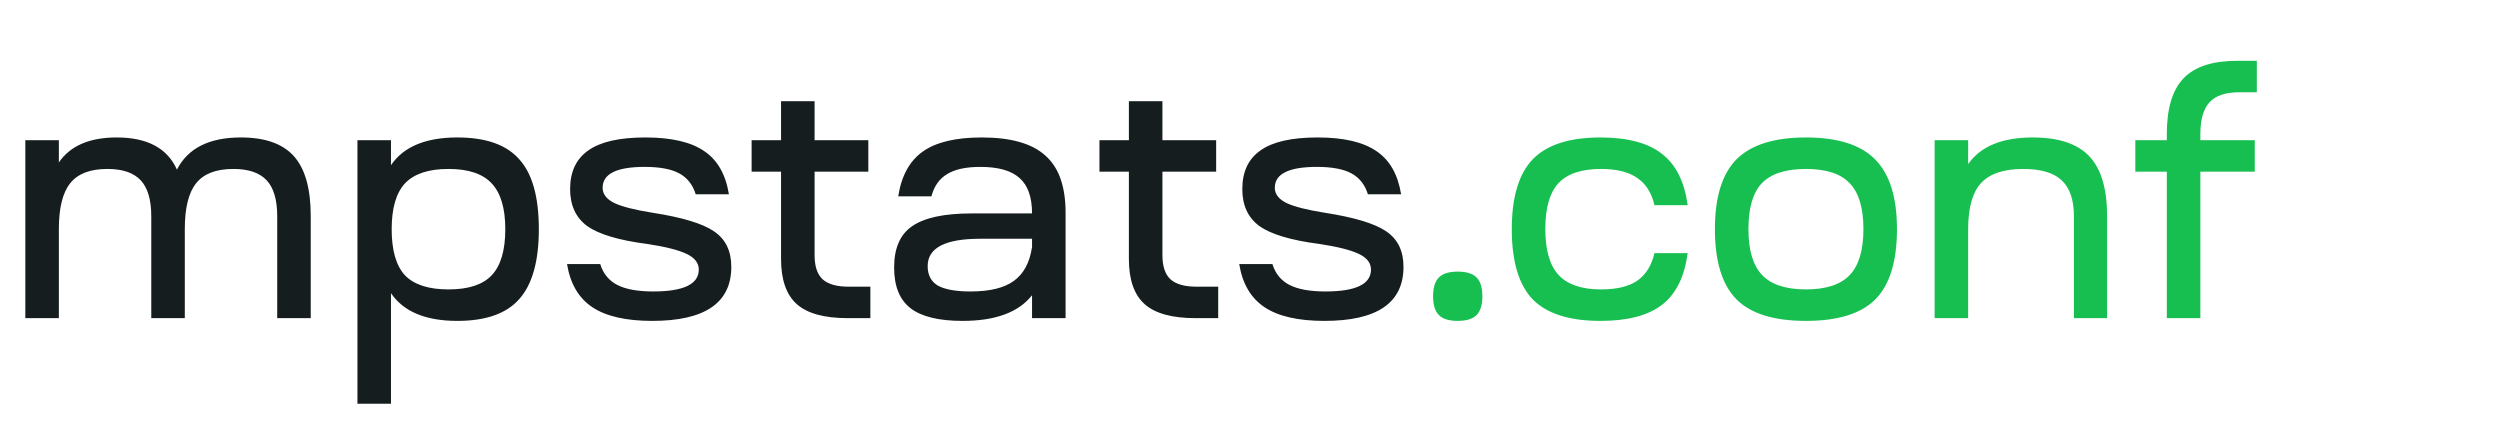
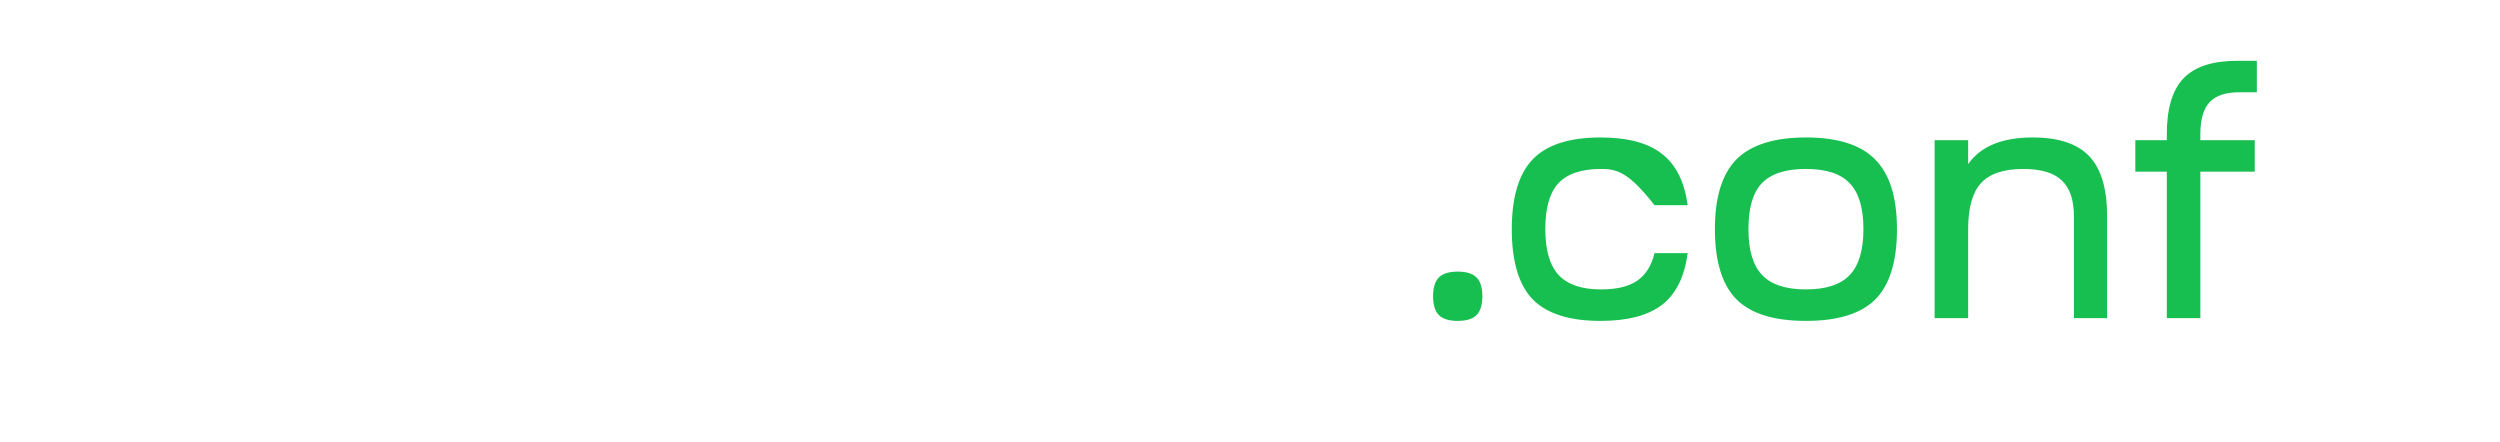
<svg xmlns="http://www.w3.org/2000/svg" width="226" height="40" viewBox="0 0 226 40" fill="none">
-   <path d="M2.289 12.674H5.321V14.685C6.353 13.179 8.095 12.426 10.55 12.426C13.314 12.426 15.129 13.396 15.995 15.334C16.985 13.396 18.913 12.426 21.78 12.426C23.966 12.426 25.565 12.993 26.576 14.128C27.586 15.262 28.091 17.067 28.091 19.542V28.761H25.06V19.542C25.06 18.057 24.74 16.974 24.101 16.293C23.461 15.613 22.461 15.273 21.1 15.273C19.532 15.273 18.408 15.706 17.727 16.572C17.047 17.418 16.706 18.799 16.706 20.718V28.761H13.675V19.542C13.675 18.057 13.355 16.974 12.715 16.293C12.076 15.613 11.076 15.273 9.714 15.273C8.147 15.273 7.023 15.706 6.342 16.572C5.662 17.418 5.321 18.799 5.321 20.718L5.321 28.761H2.289L2.289 12.674ZM32.313 36.496V12.674H35.345V14.932C36.48 13.261 38.48 12.426 41.347 12.426C43.925 12.426 45.792 13.086 46.947 14.406C48.123 15.706 48.711 17.809 48.711 20.718C48.711 23.605 48.123 25.709 46.947 27.029C45.792 28.349 43.925 29.009 41.347 29.009C38.48 29.009 36.48 28.174 35.345 26.503V36.496H32.313ZM36.614 24.894C37.439 25.74 38.749 26.163 40.543 26.163C42.337 26.163 43.637 25.74 44.441 24.894C45.266 24.028 45.679 22.636 45.679 20.718C45.679 18.82 45.266 17.438 44.441 16.572C43.637 15.706 42.337 15.273 40.543 15.273C38.749 15.273 37.439 15.706 36.614 16.572C35.809 17.438 35.407 18.82 35.407 20.718C35.407 22.636 35.809 24.028 36.614 24.894ZM51.26 23.873H54.261C54.529 24.739 55.044 25.369 55.807 25.76C56.571 26.152 57.653 26.348 59.056 26.348C61.799 26.348 63.171 25.688 63.171 24.368C63.171 23.77 62.799 23.296 62.057 22.945C61.314 22.594 60.118 22.295 58.468 22.048C55.931 21.718 54.137 21.182 53.085 20.439C52.054 19.676 51.538 18.562 51.538 17.098C51.538 15.53 52.085 14.365 53.178 13.602C54.271 12.818 55.993 12.426 58.344 12.426C60.696 12.426 62.469 12.839 63.666 13.664C64.862 14.468 65.604 15.768 65.893 17.562H62.892C62.624 16.696 62.129 16.067 61.407 15.675C60.685 15.283 59.644 15.087 58.282 15.087C55.745 15.087 54.477 15.716 54.477 16.974C54.477 17.552 54.838 18.016 55.56 18.366C56.282 18.696 57.426 18.985 58.994 19.233C61.655 19.645 63.501 20.202 64.532 20.903C65.584 21.604 66.11 22.677 66.11 24.121C66.11 27.38 63.727 29.009 58.963 29.009C56.591 29.009 54.786 28.596 53.549 27.771C52.311 26.946 51.548 25.647 51.26 23.873ZM73.639 12.674H78.496V15.52H73.639V23.069C73.639 24.059 73.876 24.781 74.35 25.235C74.845 25.688 75.629 25.915 76.701 25.915H78.681V28.761H76.64C74.515 28.761 72.979 28.339 72.03 27.493C71.081 26.647 70.607 25.286 70.607 23.409V15.52H67.946V12.674H70.607V9.147H73.639V12.674ZM87.017 29.009C84.872 29.009 83.304 28.627 82.314 27.864C81.324 27.101 80.829 25.874 80.829 24.183C80.829 22.429 81.376 21.182 82.469 20.439C83.582 19.676 85.367 19.294 87.821 19.294H93.297C93.297 17.83 92.926 16.768 92.183 16.108C91.441 15.427 90.255 15.087 88.625 15.087C87.326 15.087 86.326 15.303 85.624 15.737C84.923 16.149 84.449 16.819 84.201 17.747H81.2C81.489 15.891 82.232 14.54 83.428 13.695C84.624 12.849 86.398 12.426 88.749 12.426C91.389 12.426 93.307 12.973 94.504 14.066C95.72 15.138 96.329 16.861 96.329 19.233V28.761L93.297 28.761V26.689C92.08 28.235 89.987 29.009 87.017 29.009ZM83.861 24.059C83.861 24.863 84.17 25.451 84.789 25.822C85.428 26.173 86.408 26.348 87.728 26.348C89.481 26.348 90.791 26.029 91.657 25.389C92.544 24.75 93.091 23.729 93.297 22.326V21.584H88.594C85.439 21.584 83.861 22.409 83.861 24.059ZM105.083 12.674H109.94V15.52H105.083V23.069C105.083 24.059 105.32 24.781 105.794 25.235C106.289 25.688 107.073 25.915 108.146 25.915H110.126V28.761H108.084C105.959 28.761 104.423 28.339 103.474 27.493C102.525 26.647 102.051 25.286 102.051 23.409V15.52H99.39V12.674H102.051V9.147H105.083V12.674ZM112.026 23.873H115.027C115.295 24.739 115.81 25.369 116.574 25.76C117.337 26.152 118.42 26.348 119.822 26.348C122.565 26.348 123.937 25.688 123.937 24.368C123.937 23.77 123.565 23.296 122.823 22.945C122.08 22.594 120.884 22.295 119.234 22.048C116.697 21.718 114.903 21.182 113.851 20.439C112.82 19.676 112.304 18.562 112.304 17.098C112.304 15.53 112.851 14.365 113.944 13.602C115.037 12.818 116.759 12.426 119.11 12.426C121.462 12.426 123.235 12.839 124.432 13.664C125.628 14.468 126.371 15.768 126.659 17.562H123.658C123.39 16.696 122.895 16.067 122.173 15.675C121.451 15.283 120.41 15.087 119.049 15.087C116.512 15.087 115.243 15.716 115.243 16.974C115.243 17.552 115.604 18.016 116.326 18.366C117.048 18.696 118.193 18.985 119.76 19.233C122.421 19.645 124.267 20.202 125.298 20.903C126.35 21.604 126.876 22.677 126.876 24.121C126.876 27.38 124.494 29.009 119.729 29.009C117.357 29.009 115.553 28.596 114.315 27.771C113.078 26.946 112.314 25.647 112.026 23.873Z" fill="#161D1F" />
-   <path d="M130.076 28.483C129.726 28.132 129.55 27.565 129.55 26.781C129.55 25.998 129.726 25.43 130.076 25.08C130.427 24.729 130.994 24.554 131.778 24.554C132.562 24.554 133.129 24.729 133.48 25.08C133.83 25.43 134.006 25.998 134.006 26.781C134.006 27.565 133.83 28.132 133.48 28.483C133.129 28.834 132.562 29.009 131.778 29.009C130.994 29.009 130.427 28.834 130.076 28.483ZM144.678 29.009C141.873 29.009 139.831 28.359 138.552 27.06C137.294 25.74 136.665 23.626 136.665 20.718C136.665 17.83 137.294 15.726 138.552 14.406C139.831 13.086 141.873 12.426 144.678 12.426C147.132 12.426 148.988 12.921 150.246 13.911C151.505 14.881 152.278 16.427 152.567 18.552H149.566C149.298 17.418 148.772 16.593 147.988 16.077C147.225 15.541 146.142 15.273 144.739 15.273C142.966 15.273 141.677 15.706 140.872 16.572C140.089 17.418 139.697 18.799 139.697 20.718C139.697 22.615 140.099 23.997 140.903 24.863C141.708 25.73 142.986 26.163 144.739 26.163C146.142 26.163 147.225 25.905 147.988 25.389C148.772 24.853 149.298 24.018 149.566 22.883H152.567C152.278 25.028 151.505 26.585 150.246 27.555C148.988 28.524 147.132 29.009 144.678 29.009ZM156.976 14.406C158.296 13.086 160.389 12.426 163.256 12.426C166.123 12.426 168.206 13.086 169.506 14.406C170.826 15.726 171.486 17.83 171.486 20.718C171.486 23.626 170.836 25.74 169.537 27.06C168.237 28.359 166.144 29.009 163.256 29.009C160.369 29.009 158.275 28.359 156.976 27.06C155.676 25.74 155.027 23.626 155.027 20.718C155.027 17.83 155.676 15.726 156.976 14.406ZM158.059 20.718C158.059 22.615 158.471 23.997 159.296 24.863C160.121 25.73 161.441 26.163 163.256 26.163C165.071 26.163 166.391 25.73 167.216 24.863C168.041 23.997 168.454 22.615 168.454 20.718C168.454 18.799 168.041 17.418 167.216 16.572C166.412 15.706 165.092 15.273 163.256 15.273C161.421 15.273 160.09 15.706 159.265 16.572C158.461 17.418 158.059 18.799 158.059 20.718ZM174.89 12.674L177.921 12.674V14.839C179.035 13.231 180.984 12.426 183.769 12.426C186.099 12.426 187.801 12.993 188.873 14.128C189.946 15.262 190.482 17.067 190.482 19.542V28.761H187.481V19.542C187.481 18.057 187.11 16.974 186.367 16.293C185.646 15.613 184.491 15.273 182.902 15.273C181.129 15.273 179.85 15.706 179.066 16.572C178.303 17.418 177.921 18.799 177.921 20.718V28.761H174.89V12.674ZM198.912 12.674H203.831V15.52H198.912V28.761H195.88V15.52H193.034V12.674H195.88V12.117C195.88 9.807 196.386 8.126 197.396 7.074C198.407 6.022 200.026 5.496 202.254 5.496H204.017V8.342H202.408C201.191 8.342 200.304 8.642 199.748 9.24C199.191 9.838 198.912 10.797 198.912 12.117V12.674Z" fill="#17BF50" />
+   <path d="M130.076 28.483C129.726 28.132 129.55 27.565 129.55 26.781C129.55 25.998 129.726 25.43 130.076 25.08C130.427 24.729 130.994 24.554 131.778 24.554C132.562 24.554 133.129 24.729 133.48 25.08C133.83 25.43 134.006 25.998 134.006 26.781C134.006 27.565 133.83 28.132 133.48 28.483C133.129 28.834 132.562 29.009 131.778 29.009C130.994 29.009 130.427 28.834 130.076 28.483ZM144.678 29.009C141.873 29.009 139.831 28.359 138.552 27.06C137.294 25.74 136.665 23.626 136.665 20.718C136.665 17.83 137.294 15.726 138.552 14.406C139.831 13.086 141.873 12.426 144.678 12.426C147.132 12.426 148.988 12.921 150.246 13.911C151.505 14.881 152.278 16.427 152.567 18.552H149.566C147.225 15.541 146.142 15.273 144.739 15.273C142.966 15.273 141.677 15.706 140.872 16.572C140.089 17.418 139.697 18.799 139.697 20.718C139.697 22.615 140.099 23.997 140.903 24.863C141.708 25.73 142.986 26.163 144.739 26.163C146.142 26.163 147.225 25.905 147.988 25.389C148.772 24.853 149.298 24.018 149.566 22.883H152.567C152.278 25.028 151.505 26.585 150.246 27.555C148.988 28.524 147.132 29.009 144.678 29.009ZM156.976 14.406C158.296 13.086 160.389 12.426 163.256 12.426C166.123 12.426 168.206 13.086 169.506 14.406C170.826 15.726 171.486 17.83 171.486 20.718C171.486 23.626 170.836 25.74 169.537 27.06C168.237 28.359 166.144 29.009 163.256 29.009C160.369 29.009 158.275 28.359 156.976 27.06C155.676 25.74 155.027 23.626 155.027 20.718C155.027 17.83 155.676 15.726 156.976 14.406ZM158.059 20.718C158.059 22.615 158.471 23.997 159.296 24.863C160.121 25.73 161.441 26.163 163.256 26.163C165.071 26.163 166.391 25.73 167.216 24.863C168.041 23.997 168.454 22.615 168.454 20.718C168.454 18.799 168.041 17.418 167.216 16.572C166.412 15.706 165.092 15.273 163.256 15.273C161.421 15.273 160.09 15.706 159.265 16.572C158.461 17.418 158.059 18.799 158.059 20.718ZM174.89 12.674L177.921 12.674V14.839C179.035 13.231 180.984 12.426 183.769 12.426C186.099 12.426 187.801 12.993 188.873 14.128C189.946 15.262 190.482 17.067 190.482 19.542V28.761H187.481V19.542C187.481 18.057 187.11 16.974 186.367 16.293C185.646 15.613 184.491 15.273 182.902 15.273C181.129 15.273 179.85 15.706 179.066 16.572C178.303 17.418 177.921 18.799 177.921 20.718V28.761H174.89V12.674ZM198.912 12.674H203.831V15.52H198.912V28.761H195.88V15.52H193.034V12.674H195.88V12.117C195.88 9.807 196.386 8.126 197.396 7.074C198.407 6.022 200.026 5.496 202.254 5.496H204.017V8.342H202.408C201.191 8.342 200.304 8.642 199.748 9.24C199.191 9.838 198.912 10.797 198.912 12.117V12.674Z" fill="#17BF50" />
</svg>